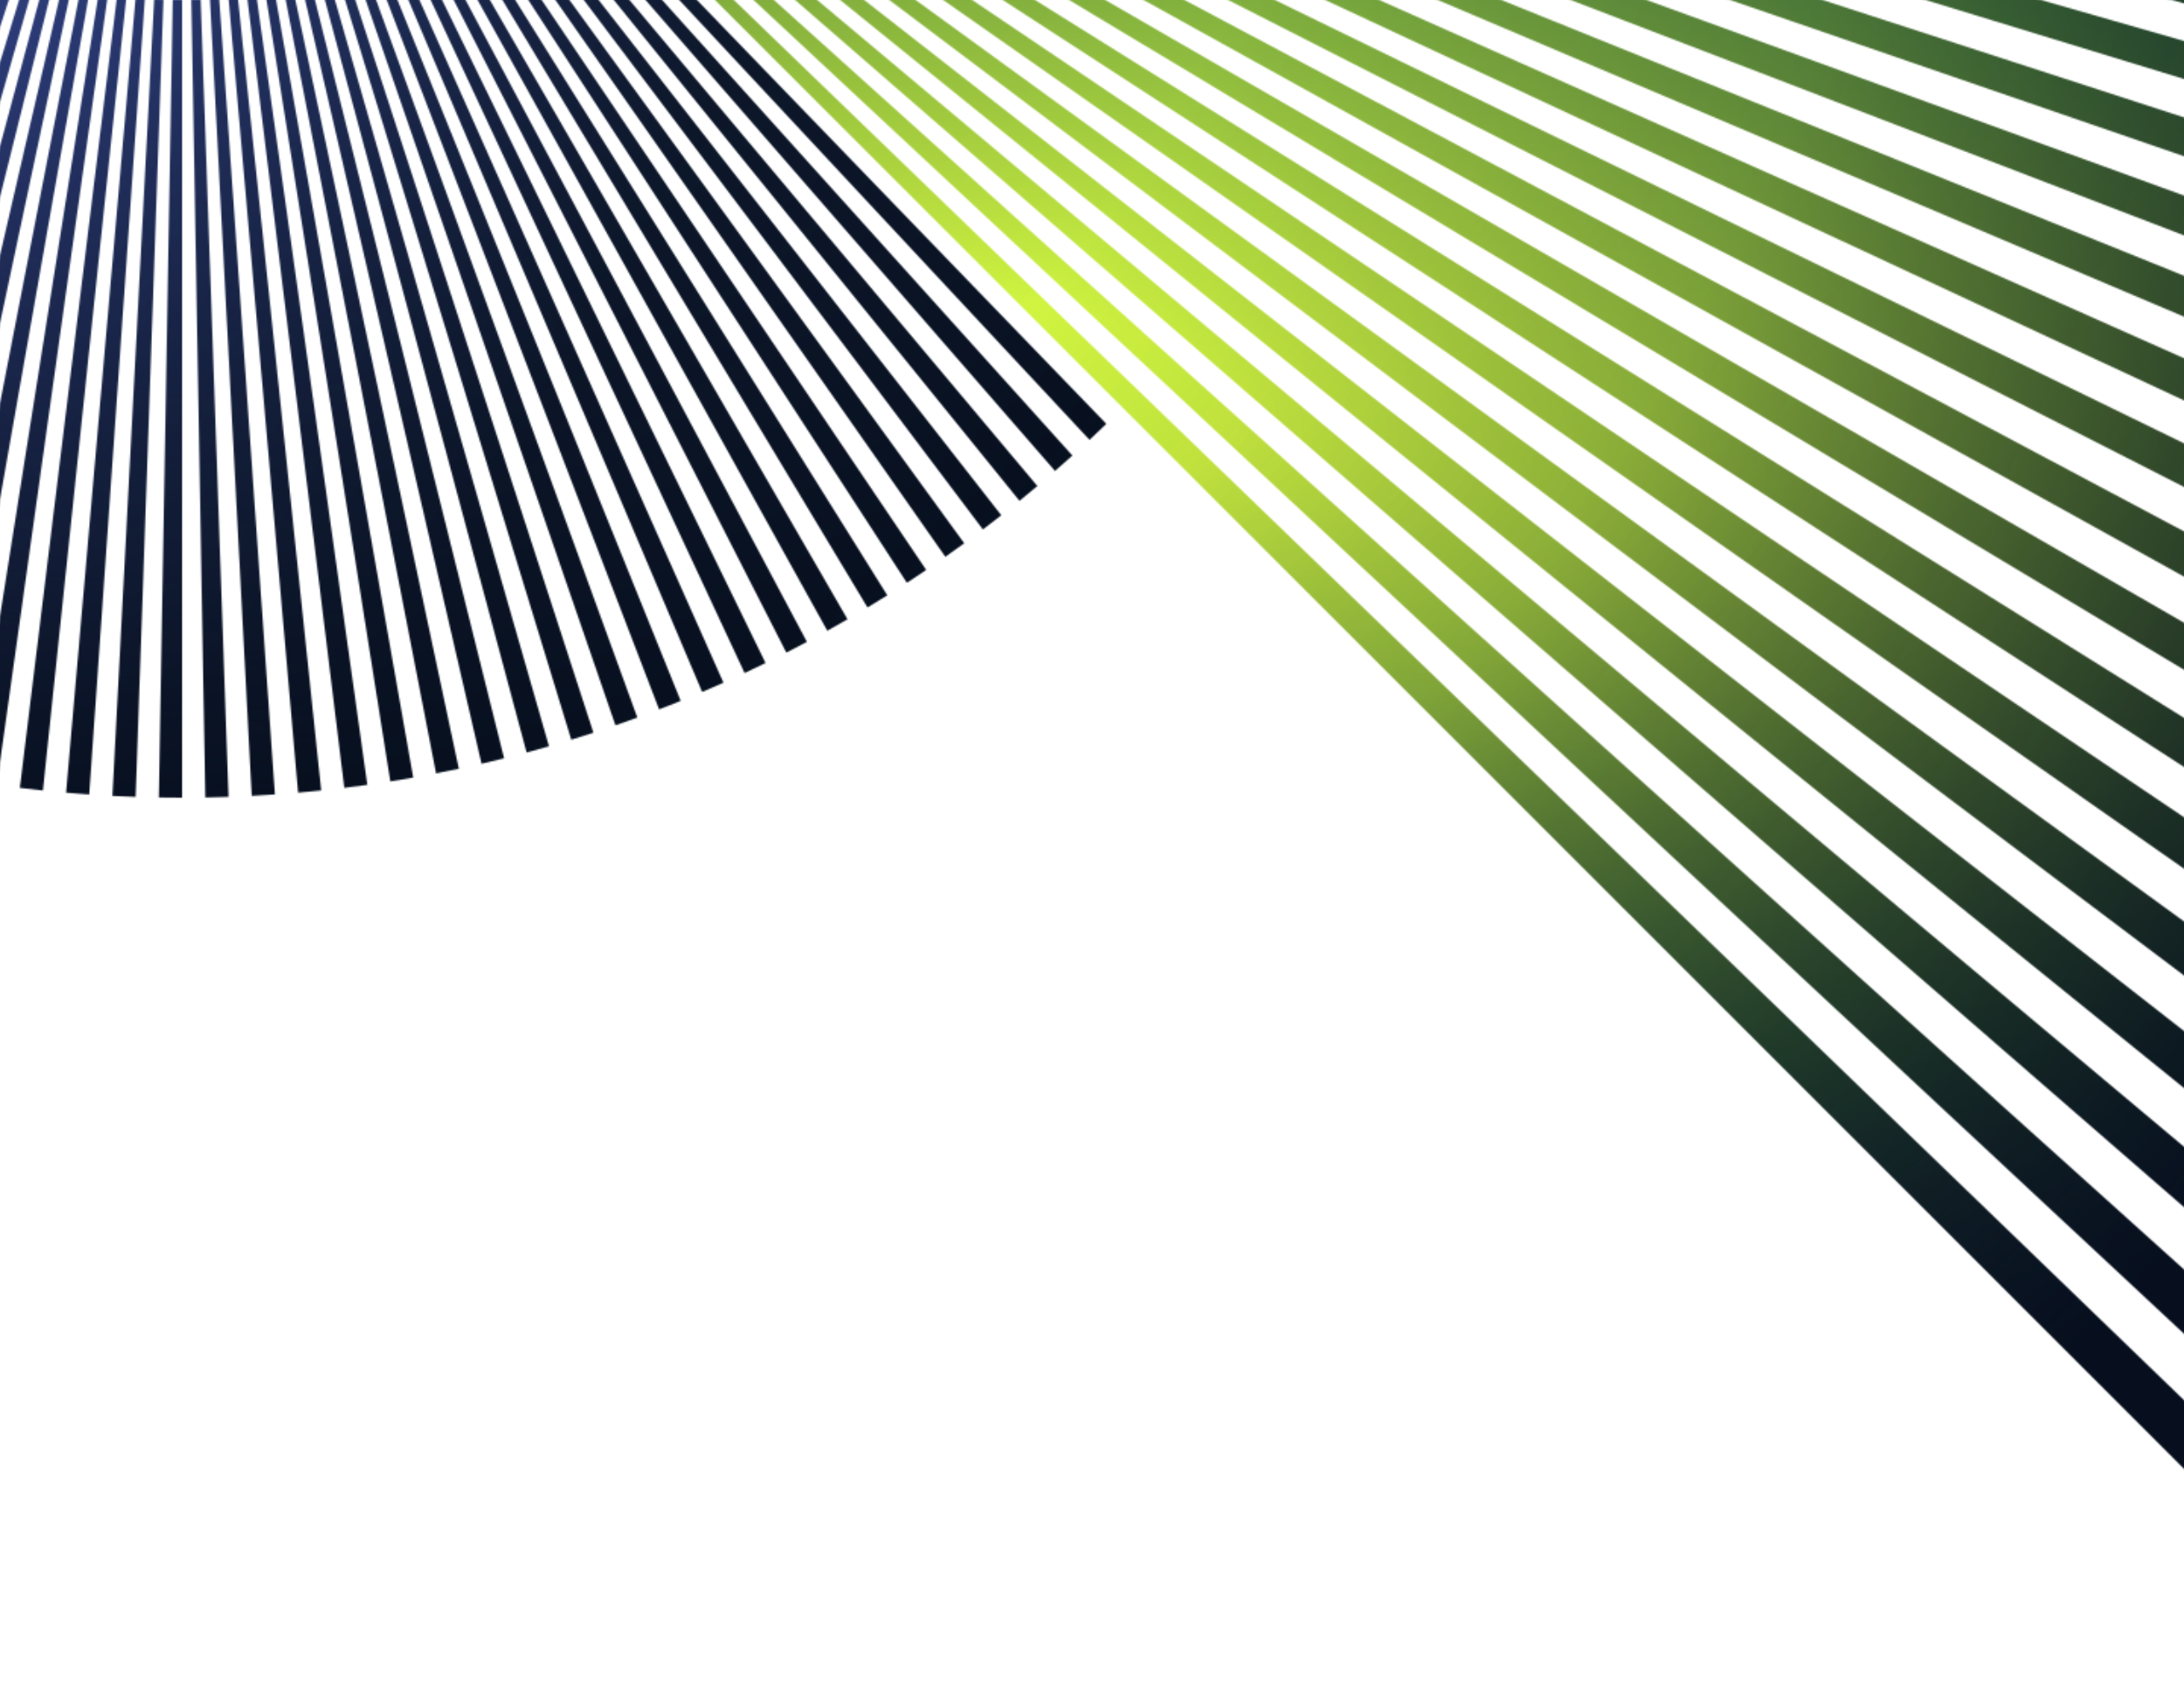
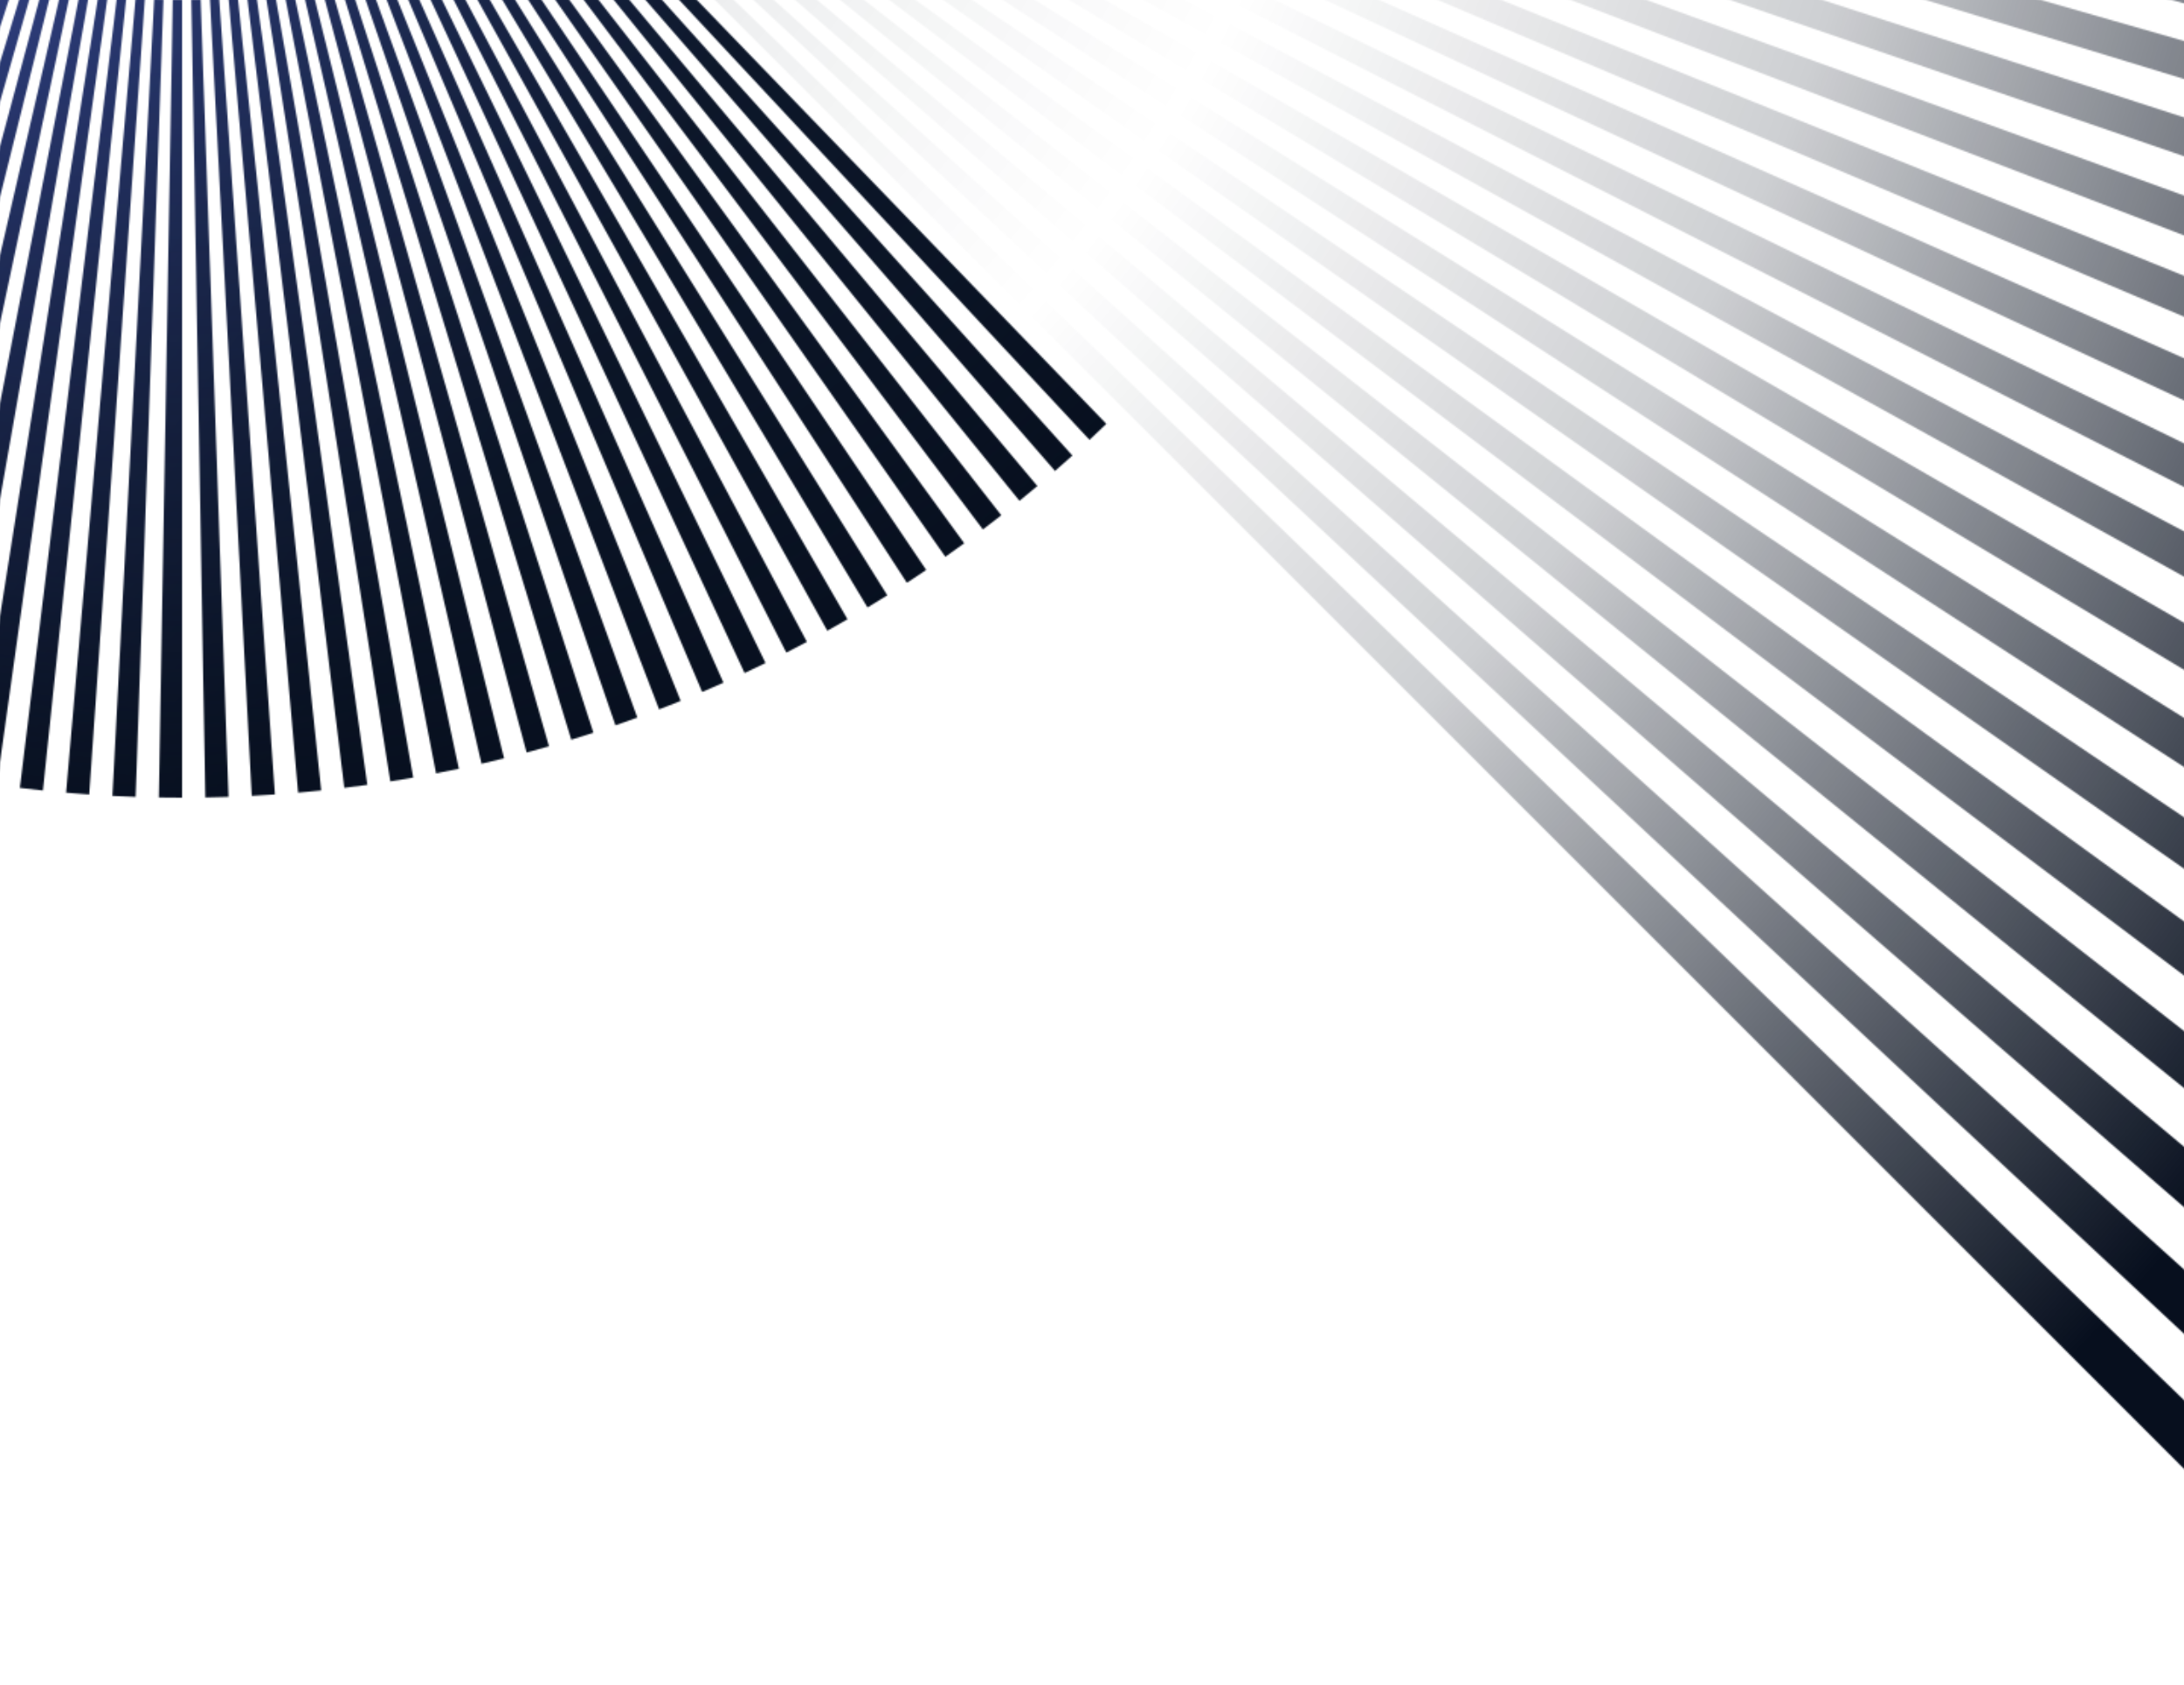
<svg xmlns="http://www.w3.org/2000/svg" width="1440" height="1111" viewBox="0 0 1440 1111" fill="none">
  <g clip-path="url(#clip0_299_20066)">
    <mask id="mask0_299_20066" style="mask-type:alpha" maskUnits="userSpaceOnUse" x="119" y="-352" width="1464" height="1463">
      <path fill-rule="evenodd" clip-rule="evenodd" d="M119.883 -351.5H1582.45V-325.973L119.883 -351.5ZM119.883 -351.5L1582.45 -300.429V-274.855L119.883 -351.5ZM119.883 -351.5L1582.45 -249.232V-223.549L119.883 -351.5ZM119.883 -351.5L1582.45 -197.785V-171.929L119.883 -351.5ZM119.883 -351.5L1582.45 -145.958V-119.871L119.883 -351.5ZM119.883 -351.5L1582.45 -93.624V-67.221L119.883 -351.5ZM119.883 -351.5L1582.45 -40.641V-13.851L119.883 -351.5ZM119.883 -351.5L1582.45 13.139V40.372L119.883 -351.5ZM119.883 -351.5L1582.45 67.861V95.637L119.883 -351.5ZM119.883 -351.5L1582.45 123.691V152.076L119.883 -351.5ZM119.883 -351.5L1582.45 180.806V209.9L119.883 -351.5ZM119.883 -351.5L1582.45 239.383V269.298L119.883 -351.5ZM119.883 -351.5L1582.45 299.645V330.468L119.883 -351.5ZM119.883 -351.5L1582.45 361.812V393.677L119.883 -351.5ZM119.883 -351.5L1582.45 426.129V459.179L119.883 -351.5ZM119.883 -351.5L1582.45 492.872V527.252L119.883 -351.5ZM119.883 -351.5L1582.45 562.374V598.261L119.883 -351.5ZM119.883 -351.5L1582.45 634.978V672.549L119.883 -351.5ZM119.883 -351.5L1582.45 711.073V750.571L119.883 -351.5ZM119.883 -351.5L1582.45 791.134V832.804L119.883 -351.5ZM119.883 -351.5L1582.45 875.693V919.822L119.883 -351.5ZM119.883 -351.5L1582.45 965.337V1012.3L119.883 -351.5ZM119.883 -351.5L1582.45 1060.81V1111L119.883 -351.5Z" fill="#6A2744" />
    </mask>
    <g mask="url(#mask0_299_20066)">
-       <path d="M86.643 -362.58H1593.53V1144.24L86.643 -362.58Z" fill="url(#paint0_radial_299_20066)" />
-       <path d="M86.643 -362.58H1593.53V1144.24L86.643 -362.58Z" fill="url(#paint1_radial_299_20066)" />
+       <path d="M86.643 -362.58H1593.53V1144.24Z" fill="url(#paint1_radial_299_20066)" />
    </g>
    <mask id="mask1_299_20066" style="mask-type:alpha" maskUnits="userSpaceOnUse" x="-758" y="-1229" width="1499" height="1755">
      <path fill-rule="evenodd" clip-rule="evenodd" d="M-757.656 -351.5C-757.656 -356.615 -757.612 -361.721 -757.524 -366.815L-231.176 -357.629C-231.21 -355.591 -231.232 -353.548 -231.232 -351.5H-757.656ZM-231.021 -363.757L-757.13 -382.128C-756.955 -387.239 -756.736 -392.34 -756.472 -397.43L-230.755 -369.882C-230.866 -367.846 -230.955 -365.804 -231.021 -363.757ZM-230.39 -376.001L-755.549 -412.72C-755.197 -417.822 -754.801 -422.912 -754.361 -427.991L-229.913 -382.113C-230.091 -380.081 -230.246 -378.043 -230.39 -376.001ZM-229.326 -388.215L-752.908 -443.24C-752.379 -448.326 -751.806 -453.4 -751.19 -458.46L-228.639 -394.307C-228.883 -392.282 -229.115 -390.252 -229.326 -388.215ZM-227.852 -400.386L-749.205 -473.65C-748.499 -478.714 -747.748 -483.765 -746.956 -488.801L-226.944 -406.45C-227.265 -404.435 -227.564 -402.414 -227.852 -400.386ZM-225.936 -412.498L-744.441 -503.914C-743.557 -508.949 -742.631 -513.97 -741.661 -518.977L-224.828 -418.527C-225.215 -416.524 -225.581 -414.514 -225.936 -412.498ZM-223.609 -424.535L-738.617 -533.991C-737.558 -538.993 -736.456 -543.979 -735.311 -548.949L-222.279 -430.522C-222.744 -428.533 -223.188 -426.537 -223.609 -424.535ZM-220.85 -436.485L-731.741 -563.847C-730.506 -568.809 -729.229 -573.752 -727.91 -578.679L-219.321 -442.42C-219.853 -440.448 -220.362 -438.47 -220.85 -436.485ZM-217.681 -448.329L-723.818 -593.443C-722.41 -598.357 -720.959 -603.253 -719.467 -608.131L-215.941 -454.206C-216.54 -452.254 -217.116 -450.295 -217.681 -448.329ZM-214.091 -460.053L-714.858 -622.742C-713.277 -627.602 -711.655 -632.445 -709.993 -637.268L-212.141 -465.866C-212.806 -463.936 -213.459 -461.999 -214.091 -460.053ZM-210.091 -471.644L-704.872 -651.707C-703.121 -656.509 -701.331 -661.291 -699.499 -666.053L-207.942 -477.386C-208.673 -475.48 -209.393 -473.567 -210.091 -471.644ZM-205.692 -483.088L-693.874 -680.302C-691.956 -685.04 -689.998 -689.755 -687.999 -694.451L-203.343 -488.75C-204.141 -486.871 -204.928 -484.983 -205.692 -483.088ZM-200.884 -494.37L-681.878 -708.494C-679.794 -713.16 -677.673 -717.804 -675.511 -722.427L-198.335 -499.945C-199.199 -498.095 -200.053 -496.237 -200.884 -494.37ZM-195.698 -505.475L-668.899 -736.245C-666.655 -740.834 -664.371 -745.401 -662.049 -749.946L-192.95 -510.957C-193.881 -509.139 -194.789 -507.311 -195.698 -505.475ZM-190.114 -516.39L-654.959 -763.524C-652.554 -768.032 -650.112 -772.516 -647.632 -776.976L-187.178 -521.773C-188.175 -519.988 -189.15 -518.194 -190.114 -516.39ZM-184.153 -527.103L-640.071 -790.298C-637.512 -794.718 -634.915 -799.114 -632.281 -803.485L-181.028 -532.379C-182.092 -530.631 -183.122 -528.871 -184.153 -527.103ZM-177.815 -537.601L-624.26 -816.534C-621.548 -820.862 -618.799 -825.164 -616.014 -829.441L-174.513 -542.765C-175.632 -541.054 -176.729 -539.333 -177.815 -537.601ZM-171.123 -547.872L-607.544 -842.203C-604.683 -846.432 -601.786 -850.637 -598.854 -854.814L-167.643 -552.917C-168.818 -551.245 -169.981 -549.563 -171.123 -547.872ZM-164.087 -557.902L-589.945 -867.273C-586.939 -871.4 -583.898 -875.5 -580.822 -879.573L-160.43 -562.823C-161.66 -561.194 -162.879 -559.553 -164.087 -557.902ZM-156.696 -567.681L-571.487 -891.715C-568.339 -895.735 -565.158 -899.728 -561.943 -903.691L-152.874 -572.473C-154.159 -570.886 -155.433 -569.29 -156.696 -567.681ZM-148.962 -577.197L-552.191 -915.502C-548.907 -919.41 -545.59 -923.29 -542.238 -927.14L-144.985 -581.853C-146.325 -580.313 -147.655 -578.76 -148.962 -577.197ZM-140.918 -586.44L-532.084 -938.604C-528.666 -942.397 -525.216 -946.158 -521.733 -949.89L-136.774 -590.954C-138.17 -589.462 -139.544 -587.956 -140.918 -586.44ZM-132.553 -595.397L-511.187 -960.996C-507.64 -964.668 -504.062 -968.307 -500.452 -971.917L-128.254 -599.766C-129.705 -598.322 -131.135 -596.865 -132.553 -595.397ZM-123.888 -604.059L-489.528 -982.651C-485.856 -986.196 -482.154 -989.711 -478.421 -993.193L-119.434 -608.276C-120.93 -606.884 -122.415 -605.478 -123.888 -604.059ZM-114.913 -612.416L-467.132 -1003.54C-463.339 -1006.96 -459.517 -1010.34 -455.665 -1013.69L-110.326 -616.476C-111.866 -615.136 -113.407 -613.783 -114.913 -612.416ZM-105.673 -620.457L-444.024 -1023.65C-440.115 -1026.93 -436.178 -1030.18 -432.212 -1033.39L-100.942 -624.356C-102.526 -623.07 -104.099 -621.77 -105.673 -620.457ZM-96.144 -628.172L-420.233 -1042.93C-416.213 -1046.08 -412.165 -1049.19 -408.089 -1052.27L-91.291 -631.904C-92.919 -630.675 -94.537 -629.43 -96.144 -628.172ZM-86.36 -635.553L-395.785 -1061.39C-391.659 -1064.39 -387.506 -1067.36 -383.326 -1070.29L-81.374 -639.114C-83.047 -637.941 -84.709 -636.754 -86.36 -635.553ZM-76.322 -642.589L-370.711 -1078.98C-366.483 -1081.84 -362.228 -1084.66 -357.948 -1087.45L-71.214 -645.974C-72.931 -644.86 -74.637 -643.731 -76.322 -642.589ZM-66.05 -649.271L-345.038 -1095.69C-340.714 -1098.4 -336.363 -1101.07 -331.987 -1103.71L-60.832 -652.477C-62.582 -651.423 -64.322 -650.354 -66.05 -649.271ZM-55.546 -655.591L-318.797 -1111.5C-314.381 -1114.06 -309.94 -1116.57 -305.475 -1119.06L-50.217 -658.613C-52.001 -657.621 -53.785 -656.614 -55.546 -655.591ZM-44.832 -661.541L-292.02 -1126.38C-287.516 -1128.78 -282.99 -1131.14 -278.439 -1133.47L-39.392 -664.375C-41.22 -663.446 -43.026 -662.502 -44.832 -661.541ZM-33.918 -667.113L-264.737 -1140.32C-260.153 -1142.56 -255.546 -1144.76 -250.917 -1146.92L-28.378 -669.754C-30.24 -668.89 -32.079 -668.009 -33.918 -667.113ZM-22.805 -672.299L-236.981 -1153.29C-232.318 -1155.37 -227.642 -1157.41 -222.933 -1159.41L-17.187 -674.746C-19.071 -673.946 -20.944 -673.13 -22.805 -672.299ZM-11.525 -677.092L-208.784 -1165.28C-204.052 -1167.19 -199.31 -1169.07 -194.535 -1170.9L-5.819 -679.339C-7.725 -678.607 -9.631 -677.858 -11.525 -677.092ZM-0.08 -681.487L-180.186 -1176.27C-175.388 -1178.02 -170.58 -1179.72 -165.749 -1181.39L5.693 -683.532C3.765 -682.866 1.837 -682.185 -0.08 -681.487ZM11.51 -685.475L-151.223 -1186.25C-146.37 -1187.83 -141.494 -1189.36 -136.608 -1190.86L17.36 -687.315C15.399 -686.718 13.449 -686.105 11.51 -685.475ZM23.233 -689.053L-121.916 -1195.21C-117.019 -1196.61 -112.088 -1197.97 -107.157 -1199.29L29.149 -690.687C27.166 -690.16 25.194 -689.615 23.233 -689.053ZM35.077 -692.216L-92.321 -1203.12C-87.368 -1204.35 -82.404 -1205.54 -77.418 -1206.69L41.038 -693.642C39.044 -693.183 37.061 -692.708 35.077 -692.216ZM47.022 -694.961L-62.46 -1209.99C-57.474 -1211.05 -52.466 -1212.06 -47.447 -1213.04L53.038 -696.176C51.022 -695.788 49.027 -695.384 47.022 -694.961ZM59.066 -697.285L-32.378 -1215.81C-27.359 -1216.69 -22.317 -1217.53 -17.265 -1218.32L65.104 -698.288C63.088 -697.971 61.071 -697.636 59.066 -697.285ZM71.176 -699.185L-2.107 -1220.57C2.934 -1221.27 7.998 -1221.93 13.072 -1222.55L77.248 -699.975C75.22 -699.729 73.193 -699.465 71.176 -699.185ZM83.342 -700.66L28.296 -1224.27C33.371 -1224.8 38.457 -1225.28 43.542 -1225.72L89.436 -701.238C87.397 -701.063 85.37 -700.87 83.342 -700.66ZM95.552 -701.711L58.822 -1226.9C63.908 -1227.25 69.004 -1227.56 74.112 -1227.82L101.668 -702.078C99.619 -701.973 97.58 -701.851 95.552 -701.711ZM107.785 -702.338L89.414 -1228.48C94.511 -1228.65 99.608 -1228.78 104.726 -1228.87L113.912 -702.493C111.862 -702.459 109.823 -702.407 107.785 -702.338ZM120.039 -702.543V-1229C125.158 -1229 130.266 -1228.95 135.363 -1228.87L126.166 -702.488C124.128 -702.524 122.089 -702.542 120.039 -702.543ZM132.294 -702.327L150.676 -1228.47C155.783 -1228.29 160.88 -1228.07 165.977 -1227.81L138.41 -702.061C136.382 -702.168 134.343 -702.256 132.294 -702.327ZM144.526 -701.689L181.256 -1226.88C186.364 -1226.53 191.45 -1226.13 196.536 -1225.69L150.642 -701.211C148.604 -701.388 146.576 -701.547 144.526 -701.689ZM156.736 -700.626L211.782 -1224.24C216.868 -1223.71 221.942 -1223.13 226.995 -1222.52L162.83 -699.936C160.803 -700.183 158.775 -700.414 156.736 -700.626ZM168.902 -699.14L242.186 -1220.53C247.249 -1219.82 252.302 -1219.07 257.343 -1218.28L174.963 -698.235C172.946 -698.555 170.93 -698.856 168.902 -699.14ZM181.013 -697.226L272.456 -1215.76C277.487 -1214.87 282.506 -1213.95 287.514 -1212.98L187.029 -696.112C185.035 -696.5 183.018 -696.872 181.013 -697.226ZM193.035 -694.891L302.528 -1209.93C307.536 -1208.87 312.511 -1207.77 317.486 -1206.62L199.018 -693.564C197.034 -694.023 195.04 -694.465 193.035 -694.891ZM204.979 -692.133L332.377 -1203.05C337.341 -1201.82 342.283 -1200.54 347.214 -1199.22L210.907 -690.596C208.946 -691.126 206.962 -691.638 204.979 -692.133ZM216.812 -688.956L361.983 -1195.12C366.892 -1193.71 371.789 -1192.26 376.664 -1190.77L222.685 -687.212C220.735 -687.811 218.785 -688.391 216.812 -688.956ZM228.535 -685.366L391.268 -1186.16C396.132 -1184.58 400.974 -1182.96 405.794 -1181.29L234.341 -683.416C232.413 -684.083 230.474 -684.732 228.535 -685.366ZM240.114 -681.365L420.231 -1176.17C425.029 -1174.42 429.815 -1172.63 434.58 -1170.8L245.853 -679.212C243.947 -679.945 242.031 -680.663 240.114 -681.365ZM251.548 -676.958L448.829 -1165.17C453.56 -1163.25 458.28 -1161.3 462.967 -1159.3L257.21 -674.606C255.327 -675.406 253.443 -676.191 251.548 -676.958ZM262.817 -672.154L477.016 -1153.17C481.681 -1151.09 486.324 -1148.97 490.944 -1146.81L268.39 -669.605C266.54 -670.47 264.689 -671.32 262.817 -672.154ZM273.919 -666.958L504.761 -1140.2C509.348 -1137.95 513.913 -1135.67 518.456 -1133.34L279.392 -664.215C277.575 -665.144 275.747 -666.059 273.919 -666.958ZM284.822 -661.376L532.04 -1126.25C536.538 -1123.85 541.026 -1121.41 545.48 -1118.93L290.195 -658.443C288.423 -659.436 286.628 -660.413 284.822 -661.376ZM295.525 -655.416L558.809 -1111.37C563.219 -1108.81 567.618 -1106.21 571.995 -1103.58L300.799 -652.299C299.049 -653.352 297.298 -654.392 295.525 -655.416ZM306.018 -649.088L585.036 -1095.56C589.368 -1092.84 593.667 -1090.1 597.944 -1087.31L311.181 -645.788C309.464 -646.903 307.746 -648.003 306.018 -649.088ZM316.278 -642.399L610.697 -1078.84C614.93 -1075.98 619.129 -1073.09 623.306 -1070.15L321.319 -638.921C319.646 -640.095 317.973 -641.253 316.278 -642.399ZM326.294 -635.357L635.76 -1061.25C639.893 -1058.24 643.993 -1055.2 648.059 -1052.13L331.214 -631.706C329.585 -632.937 327.945 -634.154 326.294 -635.357ZM336.067 -627.971L660.203 -1042.79C664.225 -1039.64 668.214 -1036.46 672.18 -1033.25L340.854 -624.153C339.269 -625.44 337.674 -626.713 336.067 -627.971ZM345.574 -620.252L683.981 -1023.5C687.892 -1020.21 691.77 -1016.9 695.615 -1013.55L350.227 -616.27C348.687 -617.611 347.136 -618.938 345.574 -620.252ZM354.814 -612.208L707.083 -1003.39C710.872 -999.977 714.639 -996.528 718.362 -993.046L359.324 -608.068C357.828 -609.462 356.332 -610.841 354.814 -612.208ZM363.767 -603.85L729.464 -982.501C733.11 -978.987 736.711 -975.441 740.29 -971.865L368.011 -599.673C366.604 -601.077 365.185 -602.469 363.767 -603.85ZM363.767 -99.141L729.464 279.502C725.797 283.048 722.096 286.56 718.362 290.05L359.324 -94.931C360.82 -96.316 362.305 -97.723 363.767 -99.141ZM354.814 -90.787L707.083 300.398C703.293 303.811 699.471 307.201 695.615 310.547L350.227 -86.721C351.767 -88.062 353.296 -89.424 354.814 -90.787ZM345.585 -82.744L683.981 320.497C680.08 323.787 676.147 327.033 672.18 330.246L340.865 -78.844C342.449 -80.129 344.022 -81.425 345.585 -82.744ZM336.078 -75.021L660.203 339.786C656.181 342.933 652.137 346.046 648.059 349.126L331.214 -71.287C332.843 -72.517 334.46 -73.769 336.078 -75.021ZM326.305 -67.642L635.76 358.245C631.638 361.247 627.483 364.216 623.306 367.152L321.319 -64.074C322.993 -65.249 324.655 -66.434 326.305 -67.642ZM316.278 -60.595L610.697 375.839C606.476 378.697 602.221 381.523 597.944 384.315L311.181 -57.205C312.888 -58.324 314.594 -59.454 316.278 -60.595ZM306.018 -53.915L585.036 392.558C580.715 395.261 576.36 397.943 571.984 400.58L300.799 -50.702C302.55 -51.754 304.289 -52.829 306.018 -53.915ZM295.525 -47.577L558.809 408.368C554.388 410.928 549.945 413.443 545.48 415.925L290.207 -44.552C291.99 -45.549 293.763 -46.558 295.525 -47.577ZM284.822 -41.627L532.04 423.248C527.53 425.653 523.01 428.024 518.456 430.339L279.392 -38.78C281.221 -39.711 283.027 -40.663 284.822 -41.627ZM273.919 -36.043L504.761 437.197C500.174 439.435 495.575 441.64 490.944 443.801L268.39 -33.395C270.24 -34.259 272.091 -35.146 273.919 -36.043ZM262.828 -30.847L477.016 450.172C472.352 452.255 467.676 454.293 462.967 456.298L257.21 -28.398C259.083 -29.196 260.955 -30.016 262.828 -30.847ZM251.548 -26.038L448.829 462.171C444.097 464.087 439.344 465.96 434.58 467.799L245.853 -23.789C247.759 -24.52 249.654 -25.274 251.548 -26.038ZM240.114 -21.629L420.231 473.173C415.444 474.923 410.625 476.629 405.794 478.291L234.341 -19.579C236.269 -20.255 238.197 -20.931 240.114 -21.629ZM228.535 -17.629L391.268 483.166C386.415 484.74 381.551 486.28 376.664 487.776L222.696 -15.79C224.646 -16.388 226.596 -16.997 228.535 -17.629ZM216.812 -14.039L361.983 492.119C357.075 493.526 352.155 494.889 347.214 496.218L210.907 -12.399C212.89 -12.931 214.851 -13.474 216.812 -14.039ZM204.979 -10.871L332.377 500.052C327.436 501.281 322.472 502.478 317.486 503.619L199.018 -9.43C201.012 -9.896 203.007 -10.372 204.979 -10.871ZM193.046 -8.112L302.528 506.932C297.542 507.985 292.533 509.004 287.514 509.979L187.04 -6.882C189.046 -7.281 191.04 -7.68 193.046 -8.112ZM181.013 -5.774L272.456 512.76C267.426 513.646 262.396 514.477 257.343 515.275L174.963 -4.766C176.98 -5.087 178.996 -5.419 181.013 -5.774ZM168.902 -3.857L242.186 517.524C237.144 518.233 232.081 518.898 227.006 519.518L162.83 -3.059C164.858 -3.314 166.886 -3.58 168.902 -3.857ZM156.736 -2.373L211.782 521.236C206.707 521.767 201.622 522.255 196.536 522.698L150.642 -1.785C152.681 -1.963 154.709 -2.162 156.736 -2.373ZM144.526 -1.309L181.256 523.884C176.182 524.238 171.074 524.537 165.977 524.803L138.41 -0.943C140.46 -1.043 142.498 -1.165 144.526 -1.309ZM132.294 -0.677L150.676 525.468C145.579 525.645 140.471 525.778 135.363 525.867L126.166 -0.511C128.216 -0.544 130.255 -0.6 132.294 -0.677ZM120.039 -0.456V526C119.995 526 119.939 526 119.895 526C114.832 526 109.768 525.956 104.726 525.867L113.912 -0.5C115.906 -0.467 117.901 -0.456 119.895 -0.456C119.939 -0.456 119.995 -0.456 120.039 -0.456ZM107.785 -0.666L89.414 525.479C84.295 525.302 79.198 525.08 74.112 524.825L101.668 -0.921C103.696 -0.821 105.746 -0.733 107.785 -0.666ZM95.552 -1.287L58.822 523.906C53.714 523.551 48.628 523.153 43.553 522.72L89.436 -1.763C91.475 -1.586 93.502 -1.431 95.552 -1.287ZM83.342 -2.339L28.296 521.269C23.21 520.737 18.136 520.172 13.083 519.552L77.248 -3.026C79.276 -2.782 81.303 -2.55 83.342 -2.339ZM71.176 -3.813L-2.107 517.568C-7.171 516.87 -12.223 516.117 -17.265 515.319L65.104 -4.71C67.121 -4.389 69.148 -4.09 71.176 -3.813ZM59.066 -5.719L-32.378 512.815C-37.419 511.929 -42.439 511.009 -47.447 510.034L53.038 -6.827C55.032 -6.439 57.049 -6.062 59.066 -5.719ZM47.022 -8.034L-62.46 506.998C-67.457 505.935 -72.455 504.838 -77.418 503.686L41.038 -9.353C43.033 -8.898 45.027 -8.455 47.022 -8.034ZM35.077 -10.782L-92.321 500.118C-97.274 498.888 -102.227 497.614 -107.146 496.296L29.149 -12.311C31.111 -11.779 33.094 -11.269 35.077 -10.782ZM23.233 -13.951L-121.916 492.207C-126.836 490.8 -131.733 489.349 -136.608 487.864L17.36 -15.679C19.31 -15.092 21.272 -14.505 23.233 -13.951ZM11.51 -17.529L-151.223 483.255C-156.076 481.671 -160.918 480.053 -165.749 478.391L5.693 -19.468C7.632 -18.803 9.571 -18.15 11.51 -17.529ZM-0.08 -21.507L-180.186 473.272C-184.984 471.522 -189.77 469.738 -194.535 467.899L-5.819 -23.656C-3.913 -22.925 -1.997 -22.216 -0.08 -21.507ZM-11.525 -25.905L-208.784 462.281C-213.526 460.365 -218.235 458.404 -222.933 456.409L-17.187 -28.254C-15.304 -27.457 -13.42 -26.67 -11.525 -25.905ZM-22.805 -30.703L-236.981 450.293C-241.647 448.21 -246.292 446.083 -250.916 443.923L-28.378 -33.24C-26.528 -32.376 -24.677 -31.534 -22.805 -30.703ZM-33.918 -35.888L-264.737 437.319C-269.327 435.07 -273.896 432.788 -278.439 430.472L-39.403 -38.625C-37.575 -37.694 -35.746 -36.786 -33.918 -35.888ZM-44.832 -41.461L-292.02 423.381C-296.529 420.977 -301.013 418.539 -305.474 416.058L-50.217 -44.386C-48.433 -43.389 -46.638 -42.414 -44.832 -41.461ZM-55.546 -47.411L-318.797 408.501C-323.218 405.942 -327.615 403.349 -331.987 400.712L-60.832 -50.524C-59.081 -49.472 -57.319 -48.43 -55.546 -47.411ZM-66.05 -53.726L-345.039 392.691C-349.367 389.987 -353.671 387.229 -357.949 384.448L-71.214 -57.028C-69.507 -55.909 -67.79 -54.812 -66.05 -53.726ZM-76.333 -60.407L-370.712 375.983C-374.942 373.124 -379.147 370.222 -383.326 367.297L-81.374 -63.886C-79.701 -62.712 -78.017 -61.559 -76.333 -60.407ZM-86.36 -67.443L-395.787 358.389C-399.915 355.386 -404.016 352.339 -408.089 349.27L-91.291 -71.088C-89.662 -69.869 -88.011 -68.65 -86.36 -67.443ZM-96.144 -74.822L-420.233 339.941C-424.255 336.794 -428.247 333.615 -432.212 330.391L-100.942 -78.644C-99.357 -77.359 -97.761 -76.085 -96.144 -74.822ZM-105.673 -82.544L-444.026 320.641C-447.934 317.361 -451.815 314.048 -455.665 310.691L-110.326 -86.522C-108.786 -85.181 -107.235 -83.852 -105.673 -82.544ZM-114.925 -90.577L-467.132 300.542C-470.924 297.13 -474.688 293.673 -478.421 290.194L-119.434 -94.721C-117.949 -93.325 -116.442 -91.951 -114.925 -90.577ZM-123.888 -98.942L-489.528 279.657C-493.201 276.101 -496.843 272.533 -500.453 268.921L-128.254 -103.23C-126.813 -101.789 -125.351 -100.36 -123.888 -98.942ZM-132.553 -107.606L-511.189 257.997C-514.735 254.329 -518.251 250.629 -521.733 246.895L-136.774 -112.049C-135.378 -110.553 -133.971 -109.069 -132.553 -107.606ZM-140.918 -116.558L-532.084 235.605C-535.502 231.816 -538.887 227.993 -542.24 224.138L-144.985 -121.145C-143.644 -119.605 -142.292 -118.076 -140.918 -116.558ZM-148.974 -125.799L-552.192 212.504C-555.476 208.593 -558.727 204.66 -561.944 200.693L-152.874 -130.53C-151.588 -128.934 -150.281 -127.361 -148.974 -125.799ZM-156.696 -135.316L-571.488 188.716C-574.634 184.694 -577.746 180.651 -580.823 176.573L-160.43 -140.169C-159.2 -138.54 -157.959 -136.922 -156.696 -135.316ZM-164.087 -145.099L-589.947 164.275C-592.951 160.153 -595.921 155.999 -598.855 151.822L-167.654 -150.085C-166.48 -148.412 -165.283 -146.75 -164.087 -145.099ZM-171.134 -155.126L-607.545 139.202C-610.405 134.981 -613.228 130.726 -616.014 126.449L-174.524 -160.234C-173.405 -158.517 -172.275 -156.821 -171.134 -155.126ZM-177.826 -165.397L-624.261 113.542C-626.971 109.21 -629.646 104.855 -632.282 100.49L-181.039 -170.615C-179.975 -168.865 -178.912 -167.125 -177.826 -165.397ZM-184.153 -175.9L-640.074 87.294C-642.631 82.885 -645.152 78.442 -647.634 73.977L-187.178 -181.23C-186.18 -179.435 -185.183 -177.662 -184.153 -175.9ZM-190.114 -186.603L-654.96 60.526C-657.362 56.028 -659.725 51.496 -662.051 46.943L-192.95 -192.043C-192.019 -190.226 -191.078 -188.409 -190.114 -186.603ZM-195.698 -197.528L-668.902 33.248C-671.143 28.661 -673.347 24.052 -675.512 19.432L-198.346 -203.056C-197.471 -201.206 -196.595 -199.356 -195.698 -197.528ZM-200.895 -208.629L-681.88 5.494C-683.959 0.841 -686 -3.846 -688.002 -8.544L-203.343 -214.247C-202.546 -212.363 -201.726 -210.491 -200.895 -208.629ZM-205.692 -219.908L-693.876 -22.692C-695.792 -27.423 -697.667 -32.176 -699.5 -36.941L-207.953 -225.614C-207.21 -223.709 -206.457 -221.803 -205.692 -219.908ZM-210.102 -231.354L-704.874 -51.289C-706.621 -56.086 -708.329 -60.895 -709.994 -65.736L-212.152 -237.137C-211.476 -235.198 -210.8 -233.27 -210.102 -231.354ZM-214.091 -242.943L-714.861 -80.262C-716.437 -85.115 -717.974 -89.978 -719.469 -94.865L-215.941 -248.793C-215.343 -246.832 -214.734 -244.893 -214.091 -242.943ZM-217.681 -254.676L-723.82 -109.556C-725.226 -114.464 -726.589 -119.384 -727.911 -124.314L-219.321 -260.581C-218.789 -258.598 -218.246 -256.637 -217.681 -254.676ZM-220.861 -266.52L-731.743 -139.149C-732.975 -144.102 -734.164 -149.066 -735.312 -154.052L-222.29 -272.481C-221.825 -270.486 -221.348 -268.492 -220.861 -266.52ZM-223.609 -278.464L-738.62 -169.009C-739.677 -173.995 -740.692 -179.003 -741.662 -184.022L-224.828 -284.469C-224.44 -282.463 -224.03 -280.458 -223.609 -278.464ZM-225.947 -290.496L-744.442 -199.09C-745.323 -204.109 -746.162 -209.15 -746.956 -214.191L-226.944 -296.546C-226.634 -294.529 -226.29 -292.513 -225.947 -290.496ZM-227.852 -302.617L-749.207 -229.348C-749.911 -234.4 -750.573 -239.464 -751.191 -244.538L-228.639 -308.693C-228.395 -306.661 -228.129 -304.634 -227.852 -302.617ZM-229.326 -314.785L-752.91 -259.761C-753.437 -264.836 -753.921 -269.91 -754.362 -275.007L-229.913 -320.886C-229.736 -318.848 -229.548 -316.813 -229.326 -314.785ZM-230.39 -326.998L-755.55 -290.274C-755.901 -295.36 -756.208 -300.457 -756.473 -305.564L-230.755 -333.118C-230.656 -331.073 -230.534 -329.033 -230.39 -326.998ZM-231.021 -339.242L-757.131 -320.872C-757.306 -325.965 -757.437 -331.068 -757.526 -336.184L-231.176 -345.37C-231.143 -343.323 -231.088 -341.28 -231.021 -339.242Z" fill="#87695D" />
    </mask>
    <g mask="url(#mask1_299_20066)">
      <ellipse cx="119.885" cy="-351.499" rx="886.404" ry="886.364" fill="url(#paint2_radial_299_20066)" />
-       <ellipse cx="119.885" cy="-351.499" rx="886.404" ry="886.364" fill="url(#paint3_radial_299_20066)" />
      <ellipse cx="119.885" cy="-351.499" rx="886.404" ry="886.364" fill="url(#paint4_radial_299_20066)" />
    </g>
  </g>
  <defs>
    <radialGradient id="paint0_radial_299_20066" cx="0" cy="0" r="1" gradientUnits="userSpaceOnUse" gradientTransform="translate(648.955 258.983) rotate(-82.739) scale(666.238 1730.53)">
      <stop offset="0.093" stop-color="#D0F440" />
      <stop offset="0.675" stop-color="#427A3D" />
      <stop offset="1" stop-color="#182649" />
    </radialGradient>
    <radialGradient id="paint1_radial_299_20066" cx="0" cy="0" r="1" gradientUnits="userSpaceOnUse" gradientTransform="translate(86.975 -362.469) rotate(44.19) scale(1830.66 1830.66)">
      <stop offset="0.052" stop-color="#070F1E" />
      <stop offset="0.224" stop-color="#070F1E" stop-opacity="0.1" />
      <stop offset="0.45" stop-color="#070F1E" stop-opacity="0" />
      <stop offset="0.65" stop-color="#070F1E" stop-opacity="0.2" />
      <stop offset="0.979" stop-color="#070F1E" />
    </radialGradient>
    <radialGradient id="paint2_radial_299_20066" cx="0" cy="0" r="1" gradientUnits="userSpaceOnUse" gradientTransform="translate(-272.349 -448.446) rotate(17.941) scale(875.808 1508.72)">
      <stop stop-color="#4C60C9" />
      <stop offset="1" stop-color="#0F1A2E" />
    </radialGradient>
    <radialGradient id="paint3_radial_299_20066" cx="0" cy="0" r="1" gradientUnits="userSpaceOnUse" gradientTransform="translate(227.361 -932.068) rotate(156.029) scale(1429.03 854.287)">
      <stop offset="0.176" stop-color="#1EC260" />
      <stop offset="0.725" stop-color="#1EC260" stop-opacity="0.16" />
      <stop offset="1" stop-color="#1EC260" stop-opacity="0" />
    </radialGradient>
    <radialGradient id="paint4_radial_299_20066" cx="0" cy="0" r="1" gradientUnits="userSpaceOnUse" gradientTransform="translate(119.885 -334.88) rotate(178.994) scale(914.799 914.757)">
      <stop offset="0.397" stop-color="#070F1E" stop-opacity="0" />
      <stop offset="0.771" stop-color="#070F1E" stop-opacity="0.54" />
      <stop offset="0.983" stop-color="#070F1E" />
    </radialGradient>
    <clipPath id="clip0_299_20066">
      <rect width="1440" height="1111" fill="white" />
    </clipPath>
  </defs>
</svg>